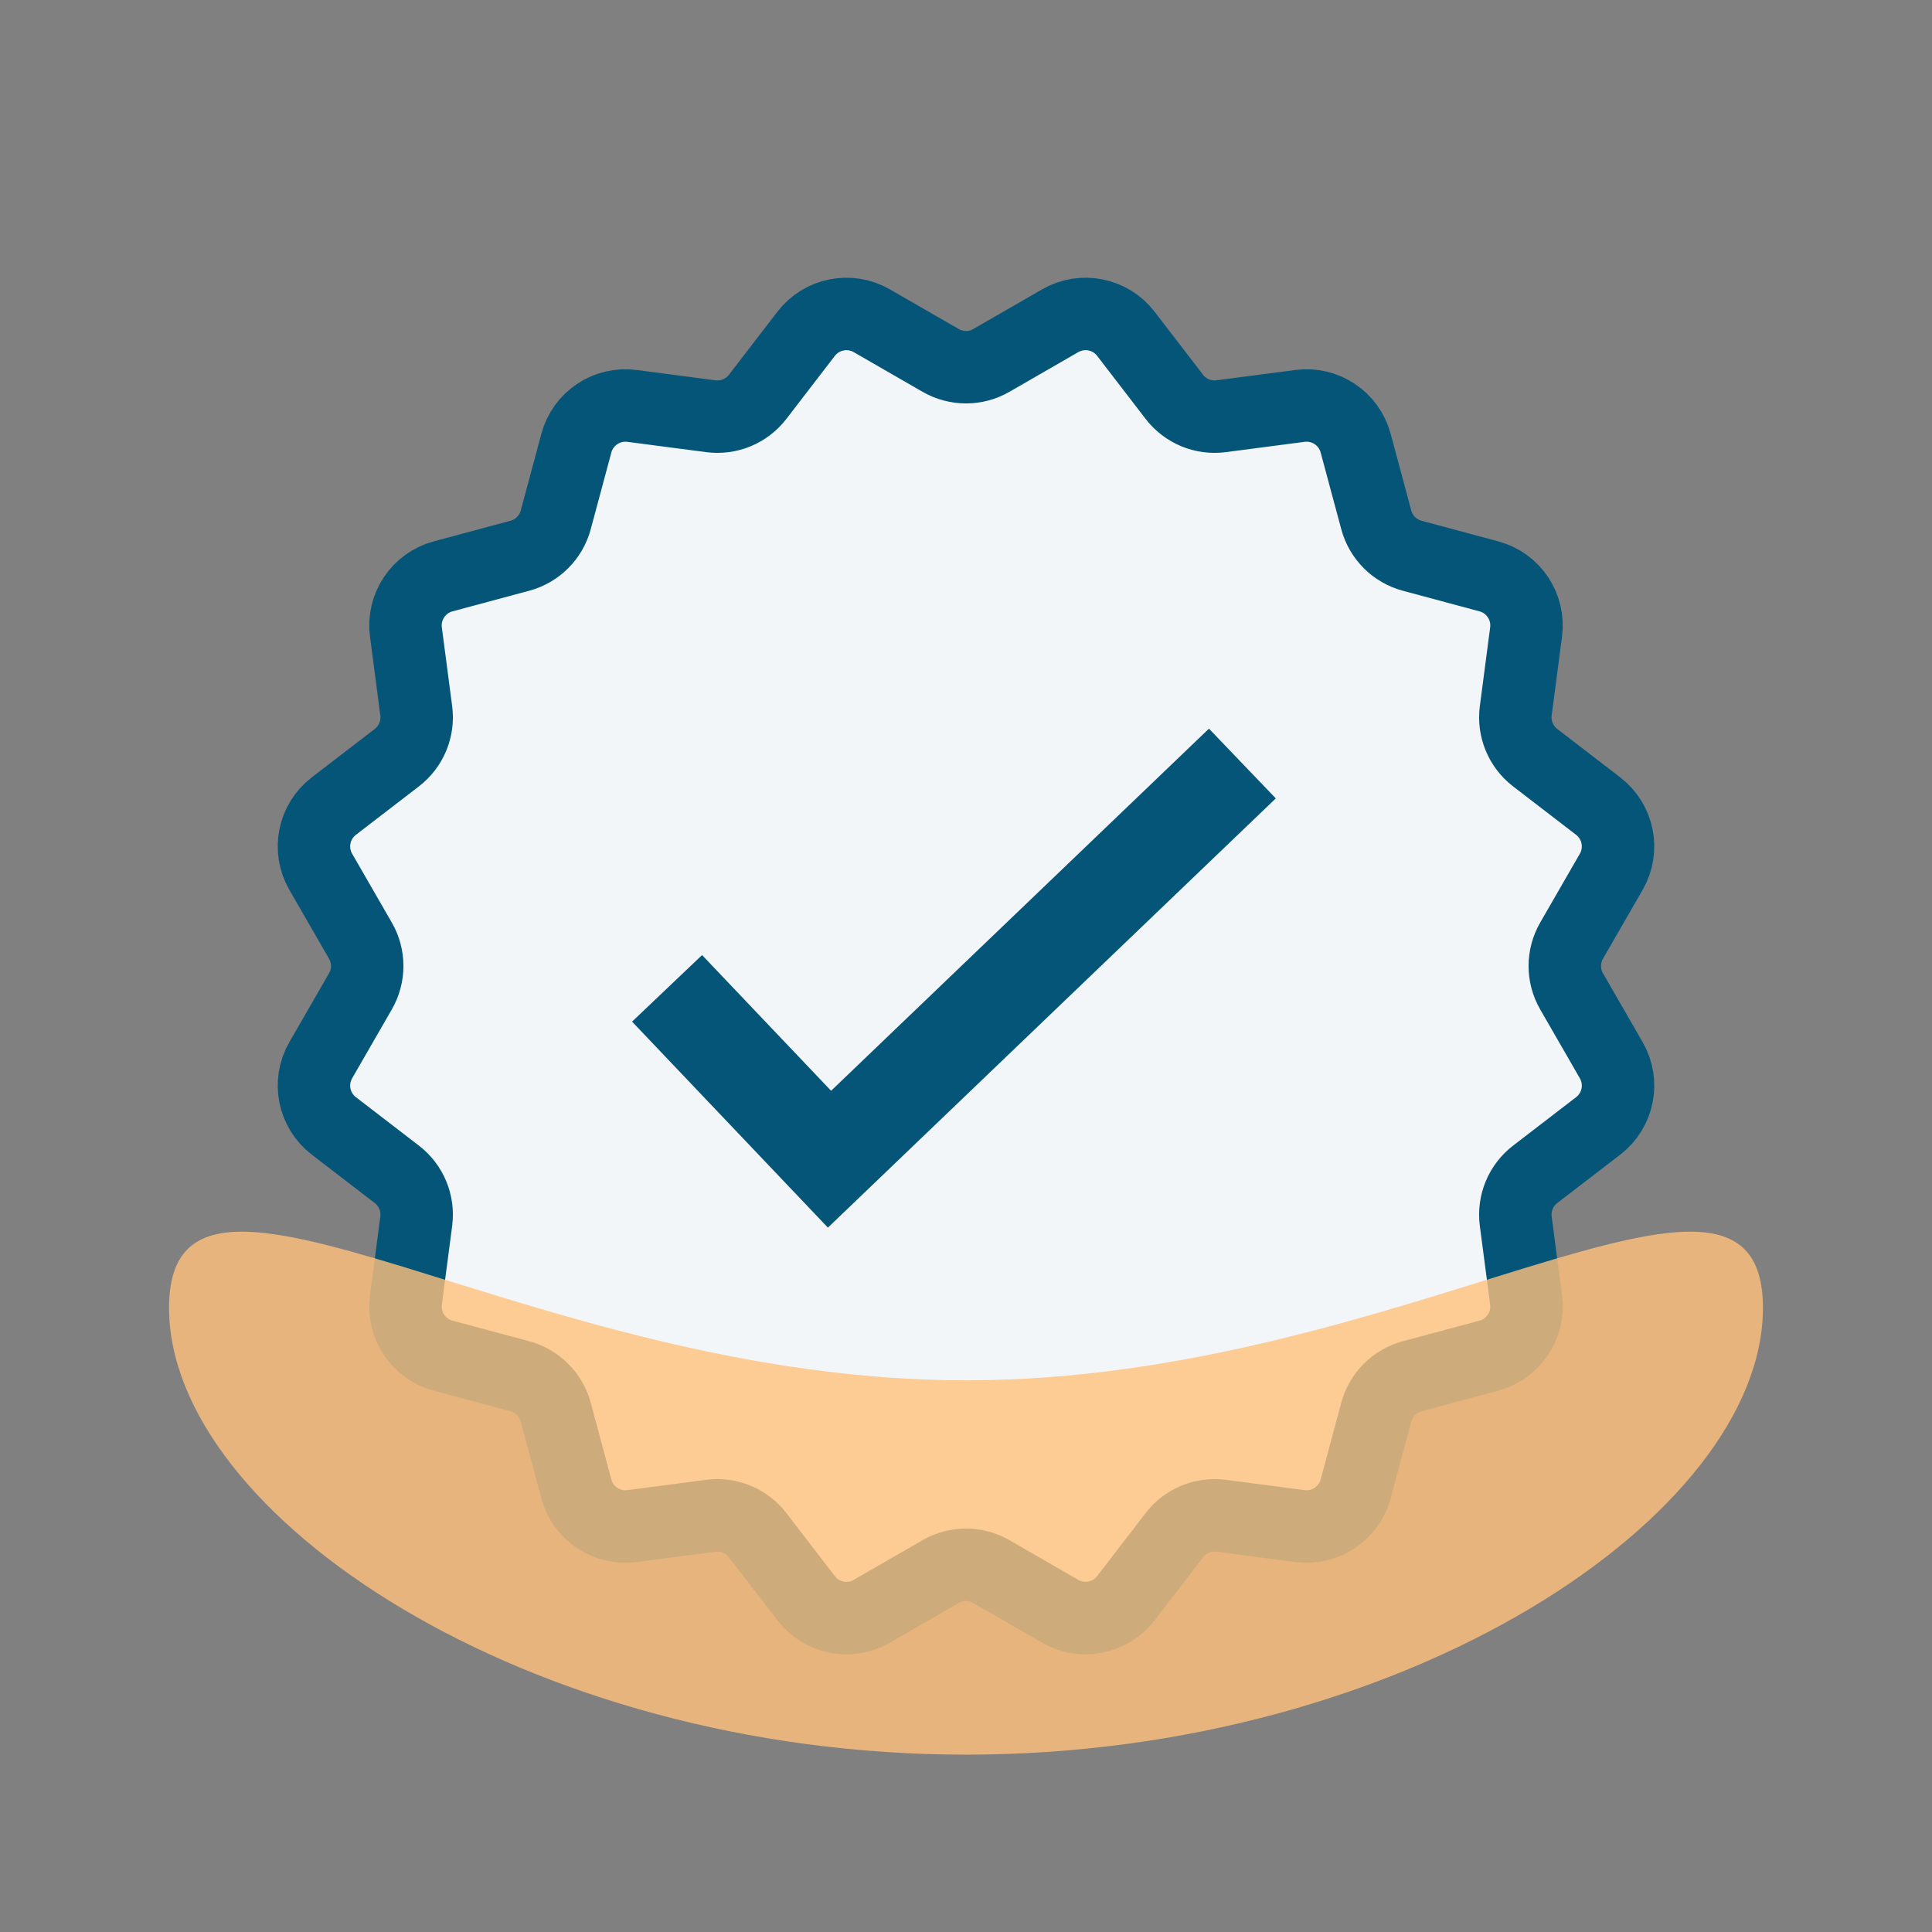
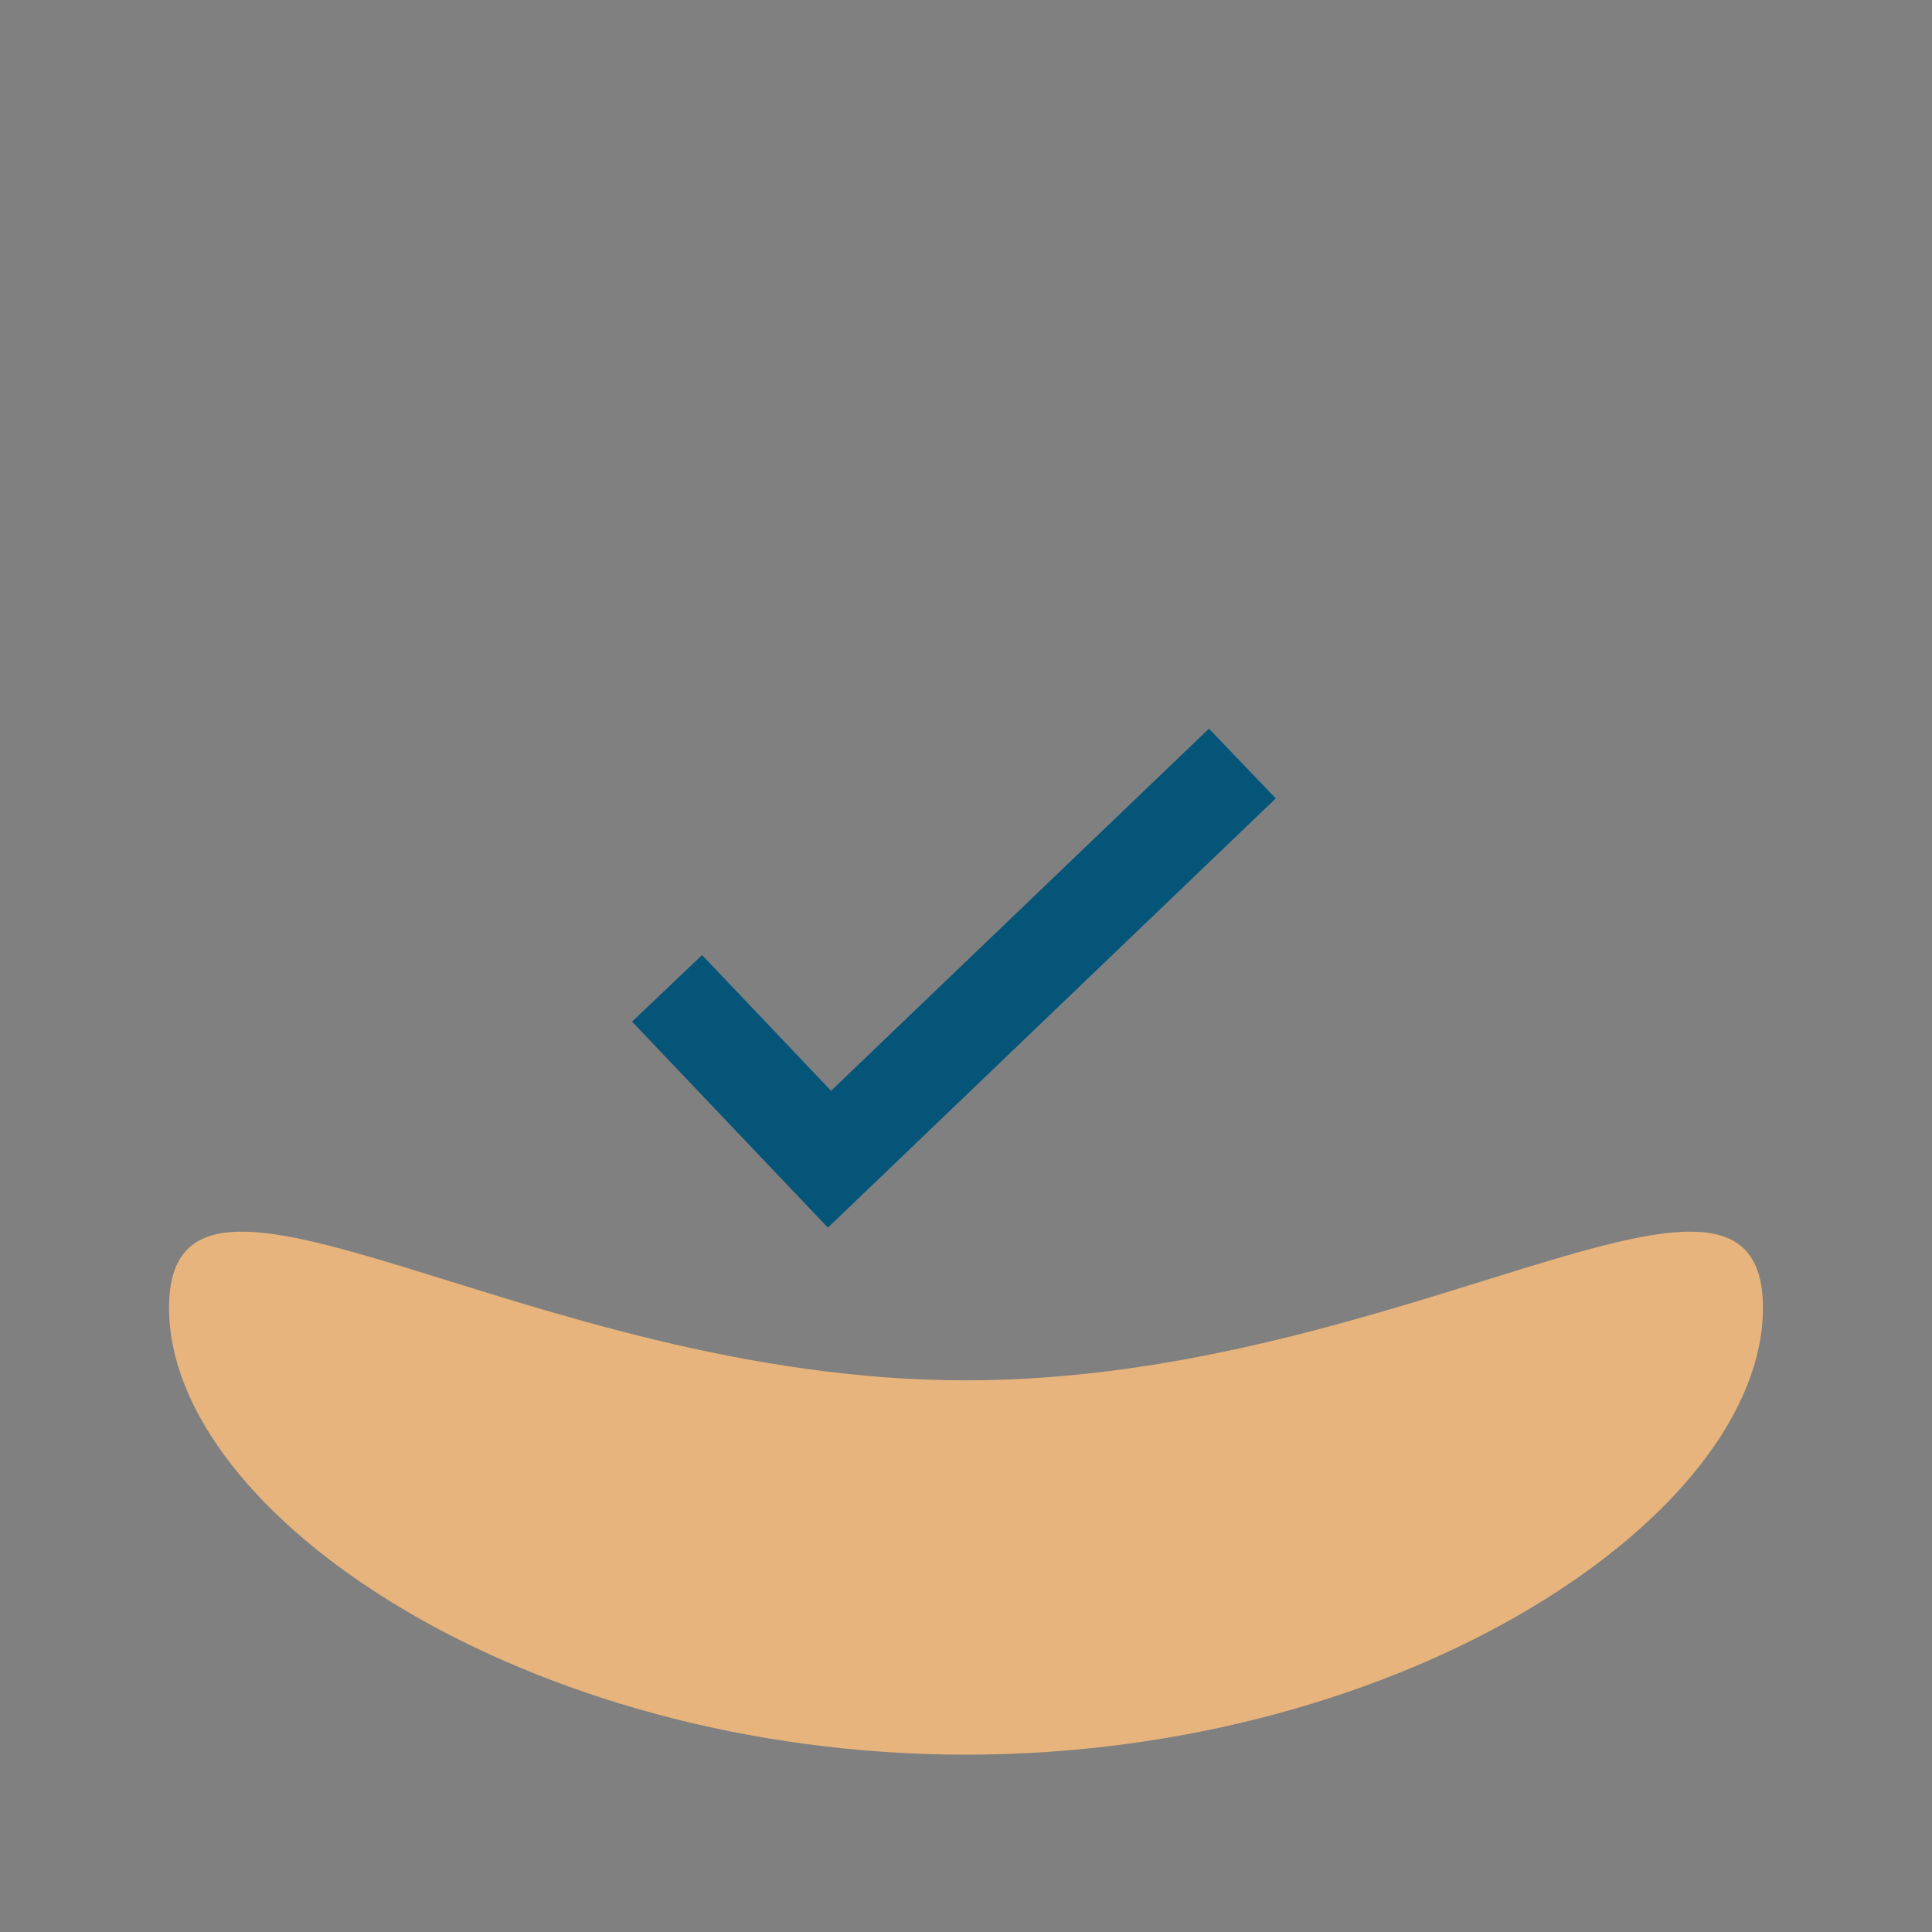
<svg xmlns="http://www.w3.org/2000/svg" width="80px" height="80px" viewBox="0 0 80 80" version="1.1">
  <rect x="0" y="0" width="80" height="80" fill="#808080" stroke="none" />
  <title>Icons/USP/compliance</title>
  <desc>Created with Sketch.</desc>
  <g id="Icons/USP/compliance" stroke="none" stroke-width="1" fill="none" fill-rule="evenodd">
    <g id="Group" transform="translate(13, 13)" stroke="#055579">
-       <path d="M52.076,28.05 C51.701,27.4 51.701,26.6 52.076,25.95 L53.719,23.098 C54.245,22.184 54.014,21.023 53.178,20.38 L50.569,18.374 C49.973,17.917 49.667,17.177 49.764,16.433 L50.192,13.171 C50.328,12.125 49.67,11.139 48.652,10.866 L45.474,10.012 C44.749,9.817 44.183,9.251 43.988,8.526 L43.134,5.348 C42.861,4.33 41.875,3.671 40.829,3.808 L37.567,4.235 C36.823,4.333 36.083,4.026 35.626,3.431 L33.62,0.822 C32.977,-0.014 31.815,-0.245 30.901,0.281 L28.05,1.924 C27.4,2.299 26.6,2.299 25.95,1.924 L23.098,0.281 C22.184,-0.245 21.023,-0.014 20.38,0.822 L18.374,3.431 C17.917,4.026 17.177,4.333 16.433,4.235 L13.171,3.808 C12.125,3.671 11.139,4.33 10.866,5.348 L10.012,8.526 C9.817,9.251 9.251,9.817 8.526,10.012 L5.348,10.866 C4.329,11.139 3.671,12.125 3.808,13.171 L4.236,16.433 C4.333,17.177 4.026,17.917 3.431,18.374 L0.822,20.38 C-0.014,21.023 -0.245,22.184 0.281,23.098 L1.924,25.95 C2.299,26.6 2.299,27.4 1.924,28.05 L0.281,30.902 C-0.245,31.816 -0.014,32.977 0.822,33.62 L3.431,35.626 C4.026,36.083 4.333,36.822 4.236,37.567 L3.808,40.829 C3.671,41.875 4.329,42.861 5.348,43.134 L8.526,43.988 C9.251,44.183 9.817,44.749 10.012,45.474 L10.866,48.652 C11.139,49.67 12.125,50.329 13.171,50.192 L16.433,49.764 C17.177,49.667 17.917,49.974 18.374,50.569 L20.38,53.178 C21.023,54.014 22.184,54.245 23.098,53.719 L25.95,52.076 C26.6,51.7 27.4,51.7 28.05,52.076 L30.901,53.719 C31.815,54.245 32.977,54.014 33.62,53.178 L35.626,50.569 C36.083,49.974 36.823,49.667 37.567,49.764 L40.829,50.192 C41.875,50.329 42.861,49.67 43.134,48.652 L43.988,45.474 C44.183,44.749 44.749,44.183 45.474,43.988 L48.652,43.134 C49.67,42.861 50.328,41.875 50.192,40.829 L49.764,37.567 C49.667,36.822 49.973,36.083 50.569,35.626 L53.178,33.62 C54.014,32.977 54.245,31.816 53.719,30.902 L52.076,28.05 L52.076,28.05 Z" id="Path" stroke-width="3" fill="#F3F6F9" />
      <polyline id="Line-2" stroke-width="4" stroke-linecap="square" points="16 29.375 21.348 35 37 20" />
    </g>
    <path d="M40,72.657 C58.225,72.657 73,62.718 73,54.157 C73,45.597 58.225,57.157 40,57.157 C21.775,57.157 7,45.597 7,54.157 C7,62.718 21.775,72.657 40,72.657 Z" id="Oval-5" fill="#FFC07B" opacity="0.8" />
  </g>
</svg>